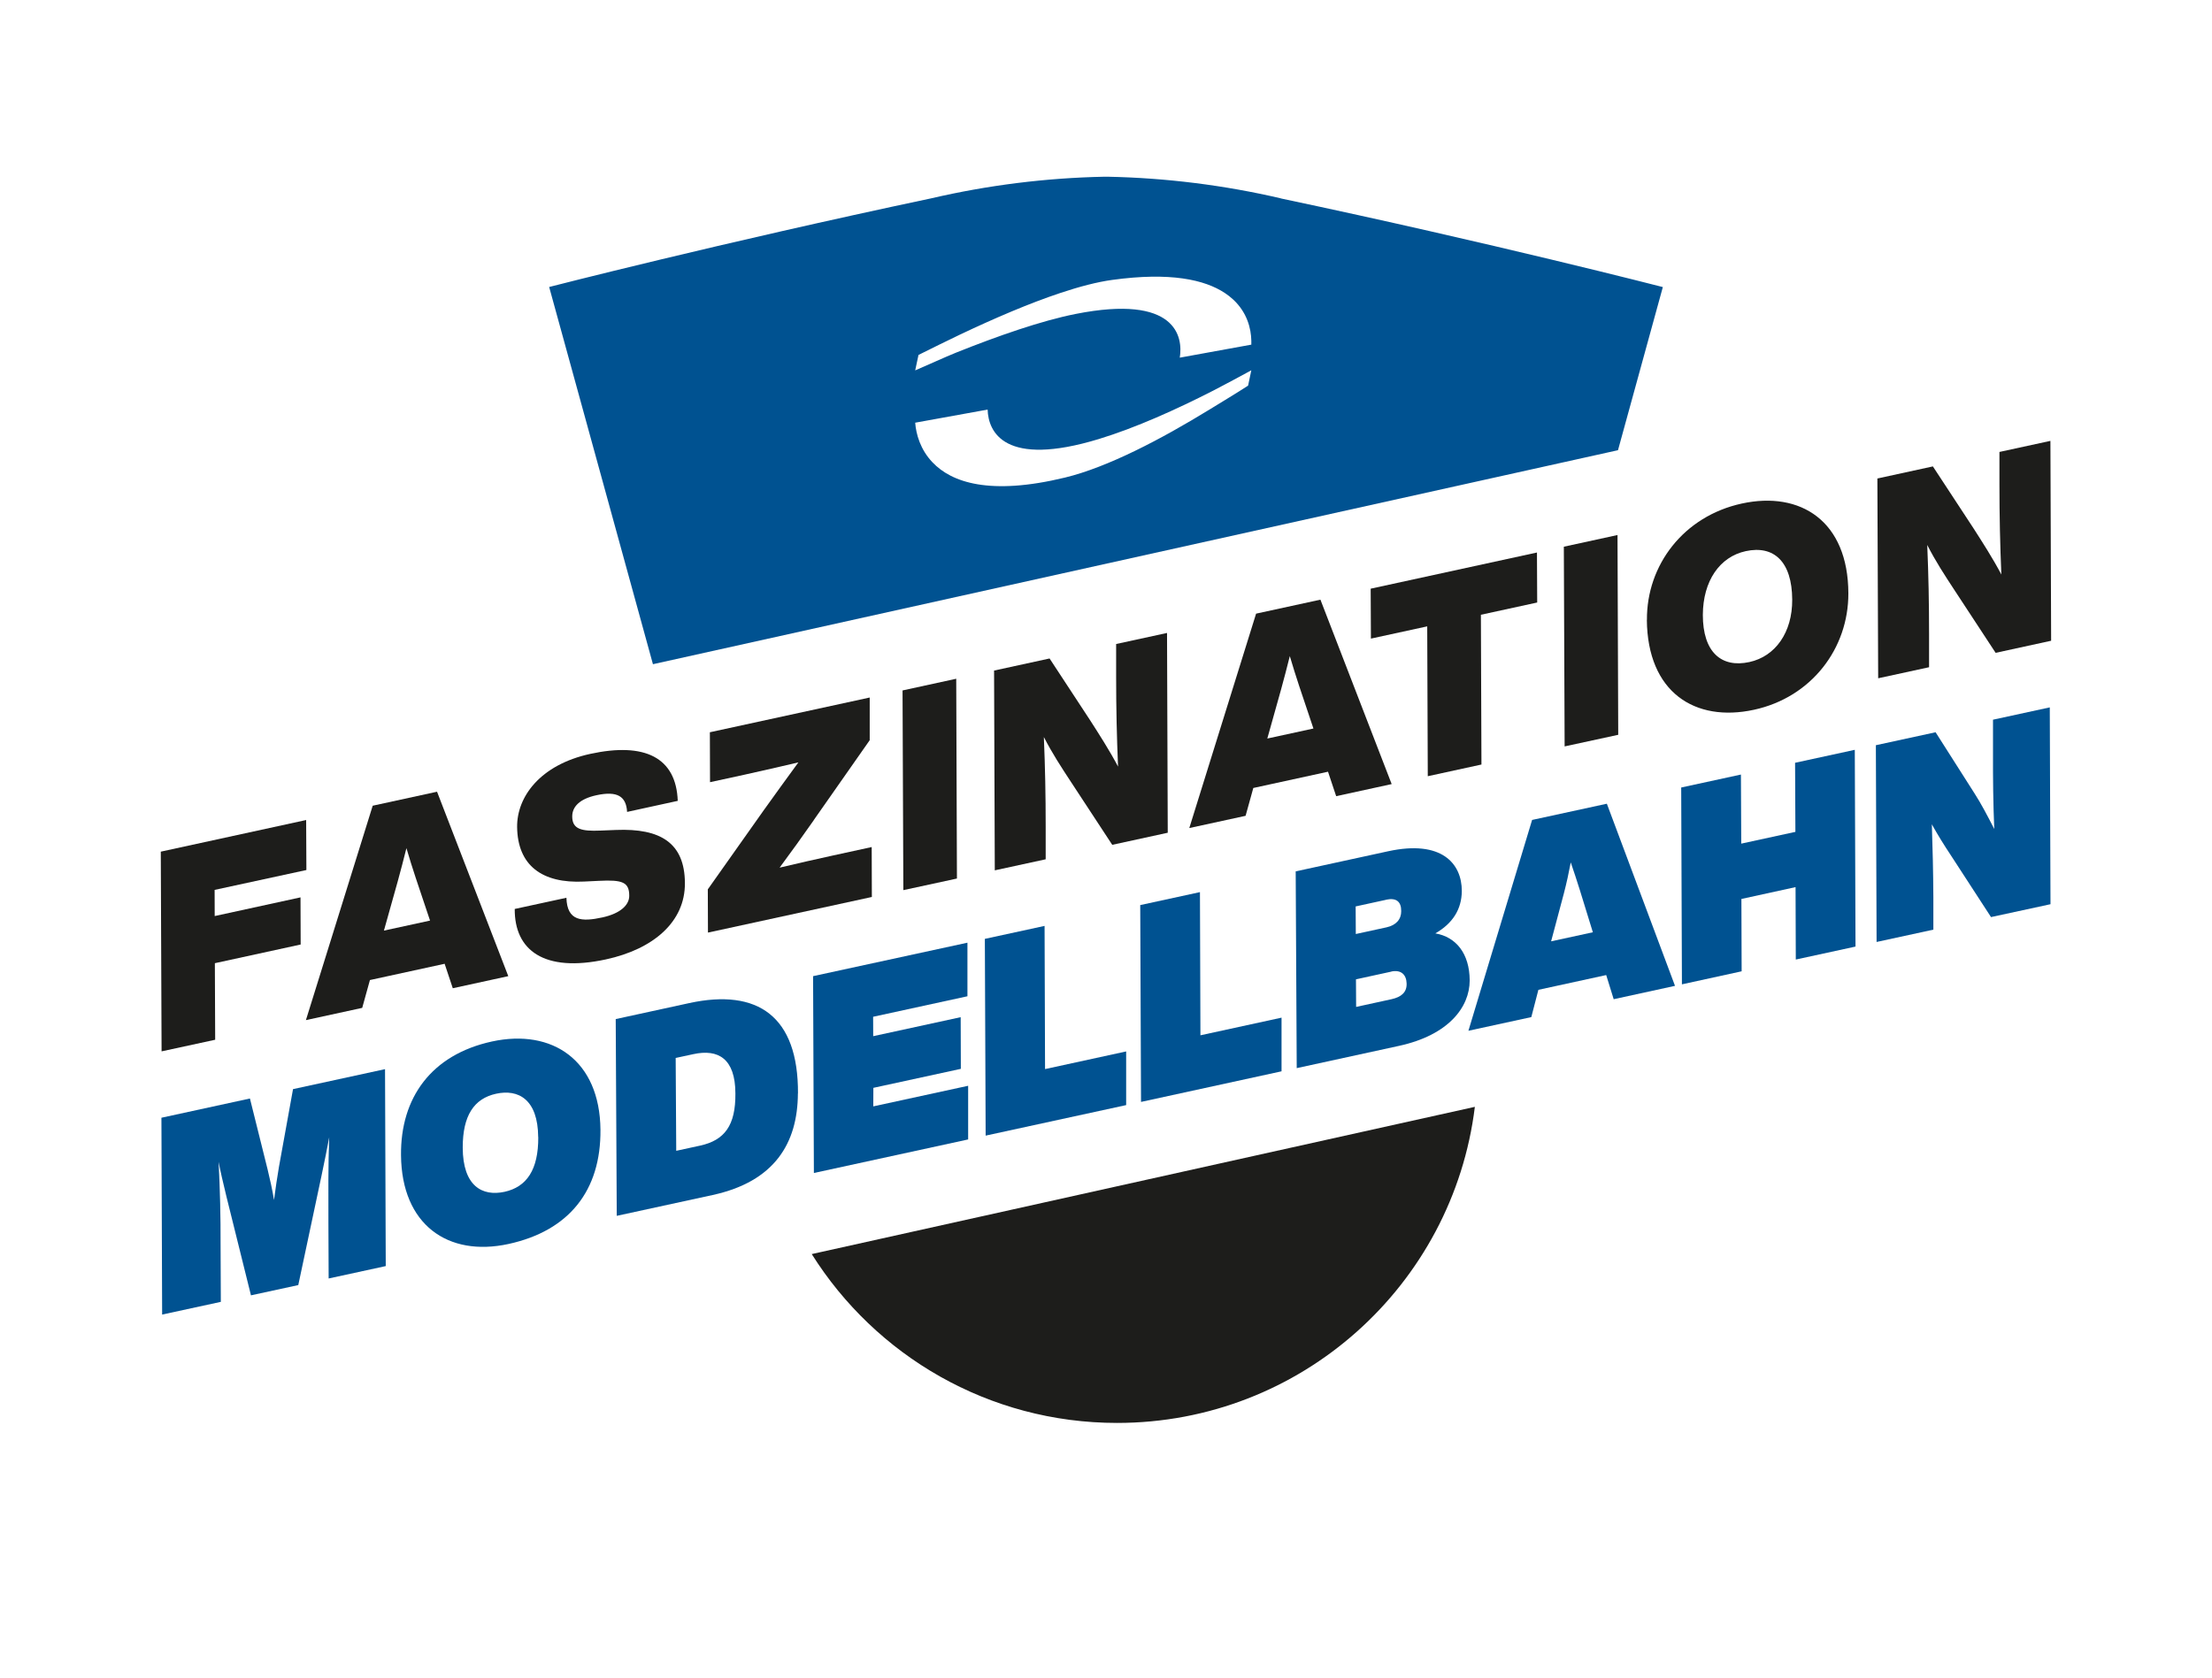
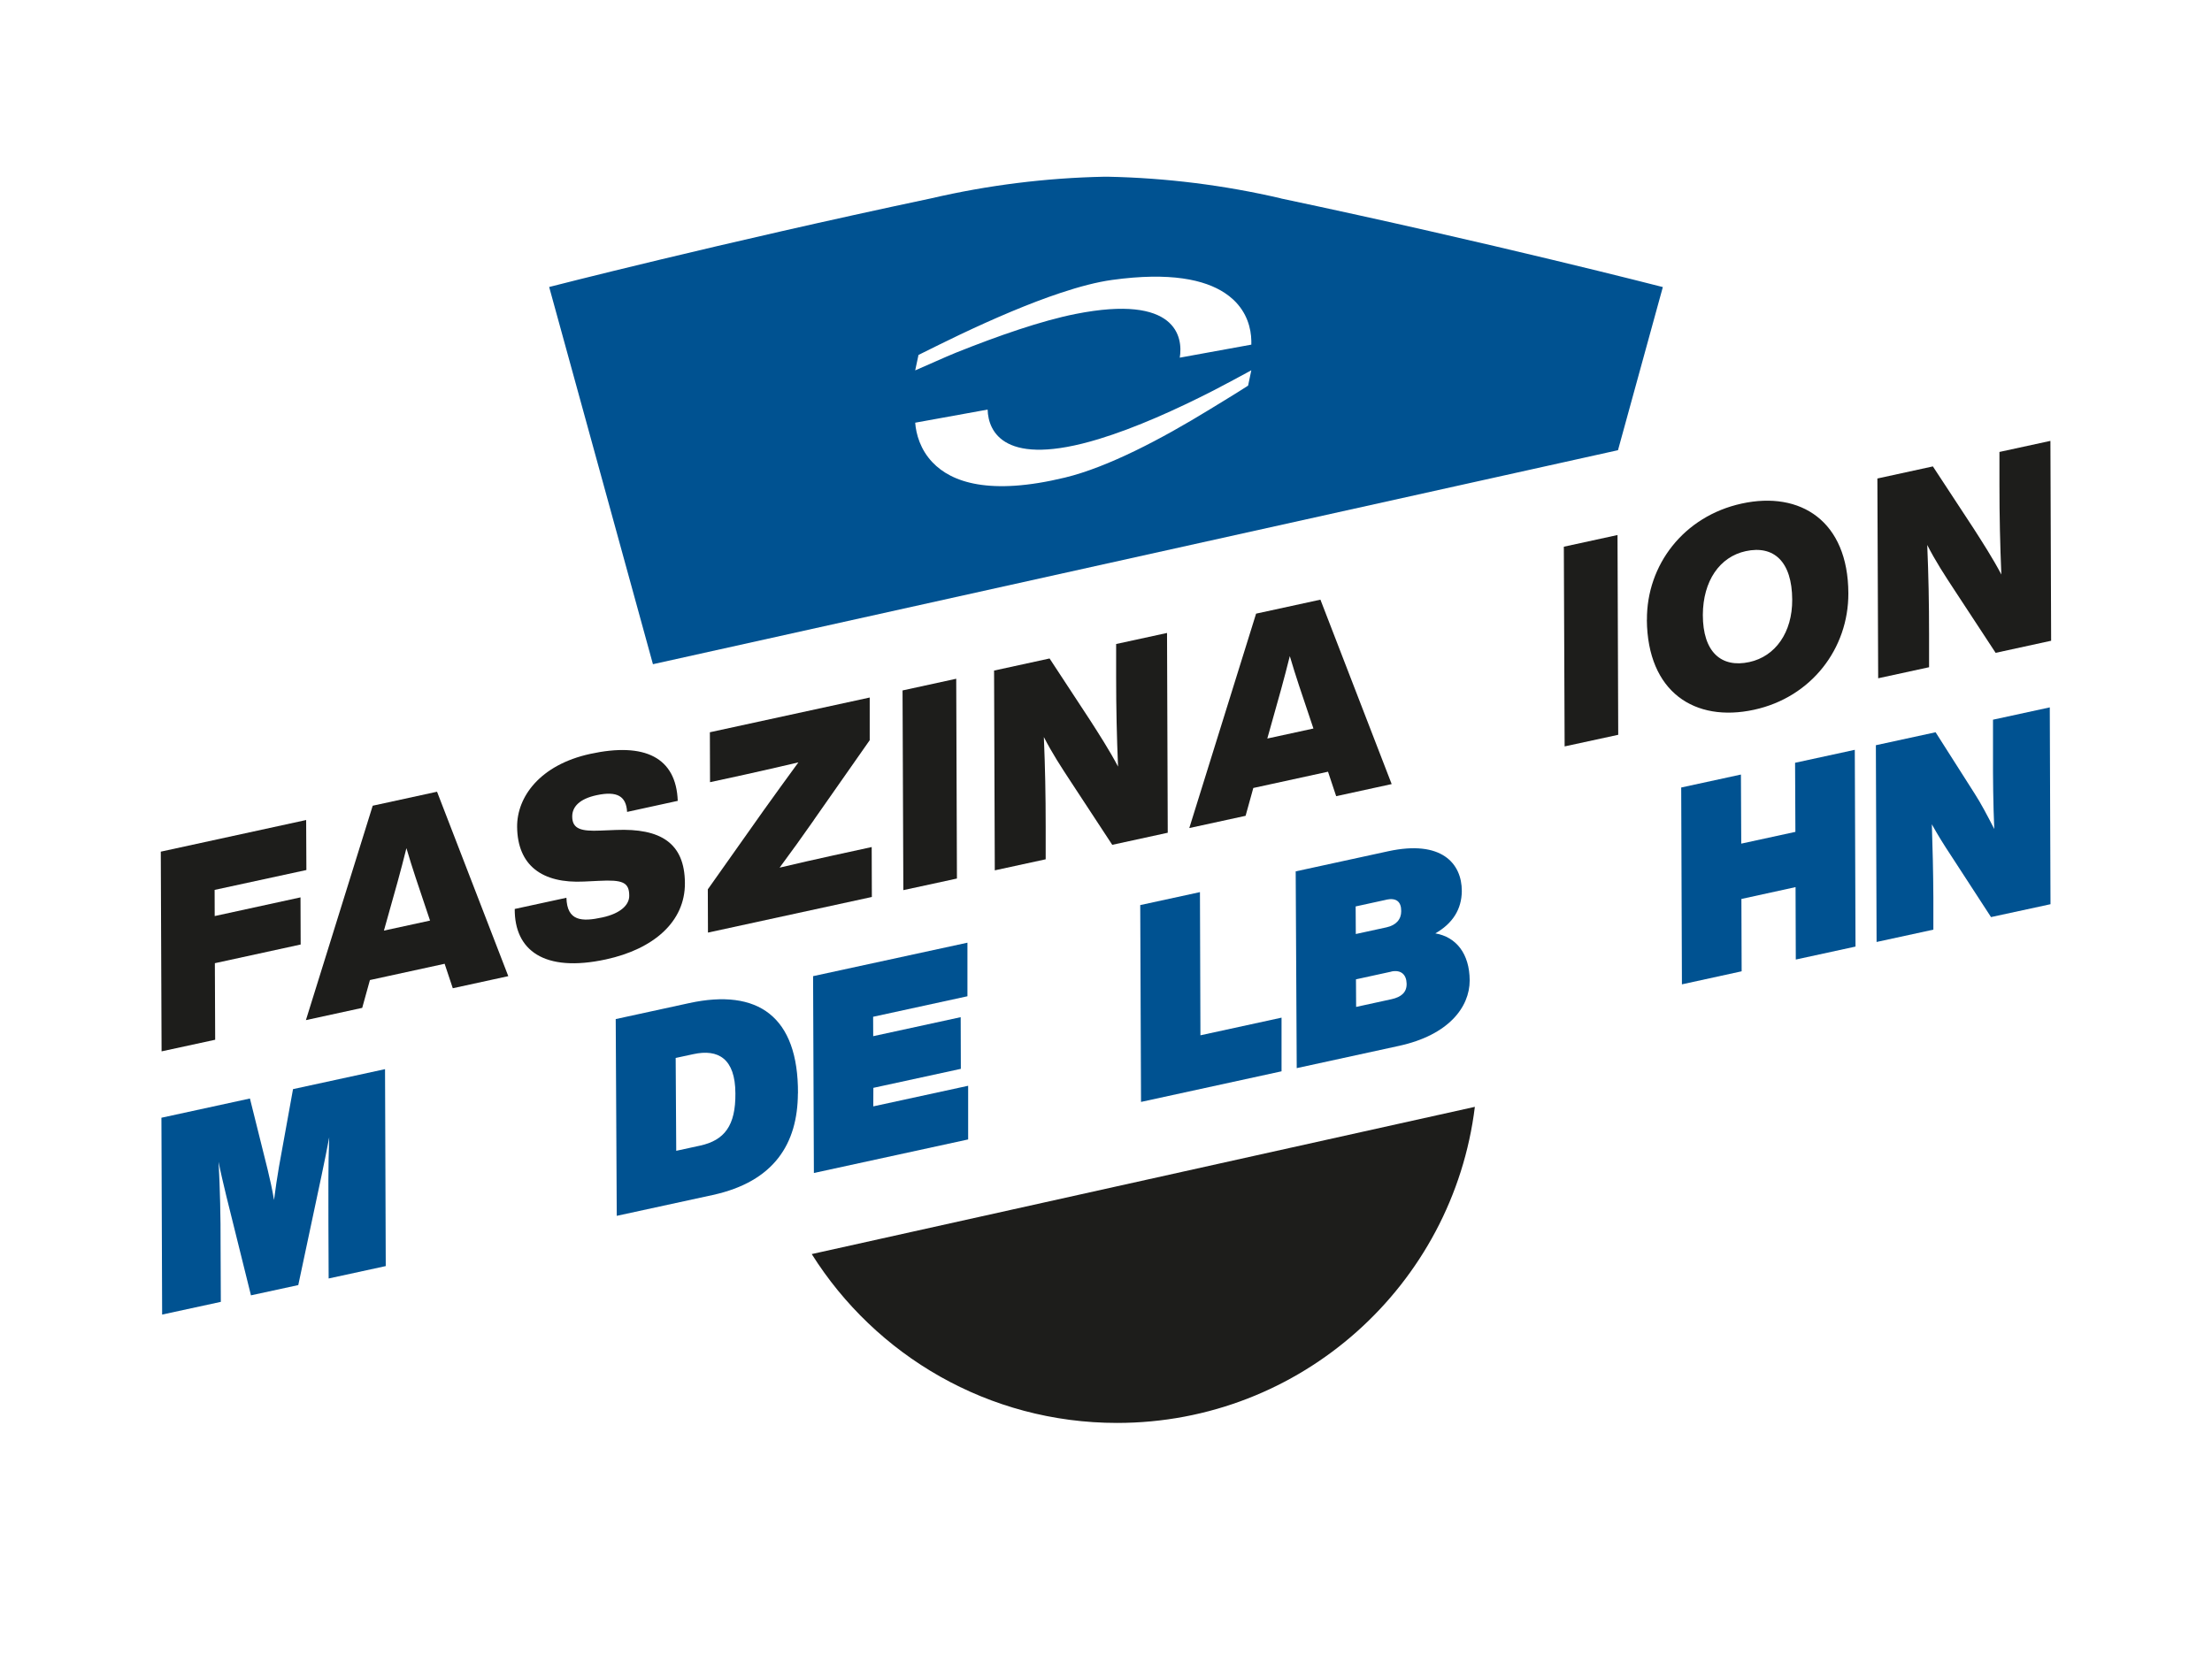
<svg xmlns="http://www.w3.org/2000/svg" id="Ebene_2" viewBox="0 0 278.17 211.06">
  <defs>
    <style>.cls-1{fill:#005291;}.cls-2{clip-path:url(#clippath);}.cls-3{fill:none;}.cls-4{fill:#1d1d1b;}</style>
    <clipPath id="clippath">
      <rect class="cls-3" width="278.17" height="211.06" />
    </clipPath>
  </defs>
  <g id="Ebene_1-2">
    <g>
      <polygon class="cls-4" points="26.99 111.94 27 115.23 37.79 112.88 37.81 118.81 27.02 121.16 27.06 130.79 20.32 132.25 20.22 107.13 38.5 103.15 38.53 109.44 26.99 111.94" />
      <g class="cls-2">
        <path class="cls-4" d="M55.93,121.23l-9.41,2.05-.97,3.5-7.08,1.54,8.4-26.97,8.09-1.76,8.96,23.2-6.98,1.52-1.02-3.06Zm-1.85-5.43l-1.81-5.4c-.4-1.19-.78-2.44-1.16-3.71-.36,1.42-.72,2.84-1.1,4.2l-1.73,6.17,5.8-1.26Z" />
        <path class="cls-4" d="M64.72,114.34l6.51-1.41c.08,2.95,1.93,3.04,4.53,2.47,2.29-.5,3.37-1.58,3.37-2.71,.01-1.73-.87-2.04-3.8-1.89l-1.89,.09c-5.28,.26-8.35-2.03-8.41-6.86-.04-3.77,2.86-7.82,9.2-9.2,6.84-1.49,10.8,.44,11,5.91l-6.37,1.39c-.11-1.95-1.21-2.67-3.85-2.1-2.12,.46-3.07,1.45-3.05,2.71,.02,1.55,1.14,1.84,3.52,1.74l2-.08c5.57-.22,8.62,1.62,8.65,6.67,.04,4.9-3.98,8.32-9.92,9.61-7.82,1.7-11.52-1.17-11.48-6.34" />
        <path class="cls-4" d="M102.35,103.15c-1.43,2.04-2.84,4.01-4.31,5.99,2.25-.53,4.5-1.05,6.76-1.54l4.82-1.05,.02,6.28-20.61,4.48-.02-5.44,7.02-9.93c1.46-2.05,2.9-4.02,4.37-6.04-2.29,.53-4.54,1.06-6.83,1.56l-4.28,.93-.02-6.28,20.1-4.37v5.37l-7.03,10.04Z" />
        <polygon class="cls-4" points="113.5 86.85 120.25 85.38 120.34 110.51 113.6 111.97 113.5 86.85" />
        <path class="cls-4" d="M146.76,79.62l.09,25.13-6.98,1.52-5.13-7.82c-1.32-2.01-2.43-3.71-3.47-5.74,.16,3.82,.23,7.22,.23,11.29v4.09l-6.4,1.39-.09-25.13,6.98-1.52,5.13,7.82c1.01,1.58,2.4,3.72,3.48,5.78-.16-3.82-.24-7.26-.24-11.32v-4.1l6.4-1.39Z" />
        <path class="cls-4" d="M167.02,97.07l-9.41,2.05-.97,3.5-7.08,1.54,8.4-26.97,8.09-1.76,8.96,23.2-6.98,1.52-1.02-3.06Zm-1.85-5.43l-1.81-5.4c-.4-1.19-.78-2.44-1.16-3.71-.36,1.42-.72,2.84-1.1,4.2l-1.73,6.17,5.8-1.26Z" />
-         <polygon class="cls-4" points="193.31 75.79 186.23 77.33 186.3 96.17 179.55 97.64 179.48 78.79 172.4 80.33 172.37 74.05 193.28 69.5 193.31 75.79" />
        <polygon class="cls-4" points="196.66 68.77 203.41 67.3 203.5 92.43 196.76 93.89 196.66 68.77" />
        <path class="cls-4" d="M207.11,77.98c-.05-6.91,4.62-13.05,11.93-14.64,7.39-1.61,13.37,2.21,13.4,11.28,.03,6.95-4.64,13.09-11.86,14.66-7.45,1.62-13.4-2.21-13.48-11.31m18.28-2.53c-.02-4.8-2.31-6.88-5.85-6.11-3.27,.71-5.37,3.74-5.39,8.02,0,4.66,2.31,6.7,5.85,5.93,3.27-.71,5.41-3.72,5.39-7.85" />
        <path class="cls-4" d="M257.85,55.47l.09,25.13-6.98,1.52-5.13-7.82c-1.32-2.01-2.43-3.71-3.47-5.75,.16,3.82,.23,7.23,.23,11.29v4.09l-6.4,1.39-.1-25.13,6.98-1.52,5.13,7.82c1.01,1.58,2.4,3.72,3.48,5.78-.16-3.82-.24-7.26-.24-11.32v-4.1l6.4-1.39Z" />
        <path class="cls-1" d="M48.42,134.5l.09,24.76-7.18,1.56-.03-7.02c0-3.83-.04-7.09,.1-10.74-.29,1.52-.57,2.98-.97,4.84l-2.92,13.75-5.95,1.29-3.09-12.45c-.39-1.65-.72-2.98-.98-4.34,.18,3.54,.26,6.8,.25,10.59l.03,7.02-7.38,1.6-.09-24.76,11.13-2.42,2.22,8.91c.3,1.22,.59,2.55,.81,3.86,.18-1.4,.39-2.84,.62-4.17l1.77-9.78,11.56-2.51Z" />
-         <path class="cls-1" d="M50.43,145.33c-.08-7.25,3.82-12.66,11.43-14.32,7.61-1.65,13.57,2.38,13.65,11.09,.07,7.67-3.95,12.72-11.56,14.38-7.64,1.66-13.44-2.44-13.52-11.15m17.25-2.29c-.03-4.76-2.5-6.07-5.29-5.46-2.79,.61-4.2,2.76-4.2,6.76,.01,4.87,2.46,6.18,5.25,5.58,2.79-.61,4.27-2.77,4.25-6.88" />
        <path class="cls-1" d="M100.34,137.55c-.03,6.27-2.95,11.08-10.72,12.77l-12.06,2.62-.13-24.75,9.24-2.01c8.64-1.88,13.73,1.68,13.68,11.36m-13.15-4.94l-2.23,.48,.07,11.68,2.99-.65c3.09-.67,4.49-2.54,4.45-6.57-.01-4.38-2.16-5.62-5.28-4.94" />
        <polygon class="cls-1" points="109.8 127.9 109.81 130.34 120.81 127.95 120.83 134.45 109.83 136.84 109.82 139.17 121.75 136.58 121.75 143.33 102.35 147.55 102.25 122.79 121.66 118.58 121.66 125.32 109.8 127.9" />
-         <polygon class="cls-1" points="141.62 132.26 141.62 139.01 123.95 142.85 123.85 118.1 131.36 116.47 131.42 134.48 141.62 132.26" />
        <polygon class="cls-1" points="161.16 128.01 161.16 134.76 143.49 138.61 143.39 113.85 150.9 112.22 150.96 130.23 161.16 128.01" />
        <path class="cls-1" d="M180.5,117.41c2.6,.44,4.31,2.54,4.32,5.92,0,3.38-2.68,6.88-8.89,8.23l-12.86,2.8-.13-24.75,11.63-2.53c6.71-1.46,9.27,1.53,9.26,5.01-.02,2.3-1.16,4.08-3.33,5.32m-6.17-4.23l-3.85,.84,.02,3.47,3.86-.84c1.23-.27,1.86-1.03,1.85-2.04,.01-1.22-.65-1.7-1.88-1.44m.64,9.05l-4.45,.97,.02,3.47,4.45-.97c1.23-.27,1.94-.87,1.9-1.98-.03-1.11-.7-1.76-1.93-1.5" />
-         <path class="cls-1" d="M202,122.65l-8.54,1.86-.89,3.43-7.91,1.72,8.01-26.52,9.4-2.04,8.57,22.91-7.71,1.68-.94-3.03Zm-1.69-5.38l-1.65-5.35c-.35-1.14-.75-2.31-1.13-3.44-.24,1.27-.52,2.58-.86,3.88l-1.61,6.05,5.25-1.14Z" />
        <polygon class="cls-1" points="233.25 94.32 233.34 119.07 225.83 120.7 225.8 111.59 218.99 113.08 219.02 122.18 211.51 123.82 211.42 99.06 218.93 97.43 218.97 106.12 225.78 104.64 225.74 95.95 233.25 94.32" />
        <path class="cls-1" d="M257.77,88.98l.09,24.76-7.48,1.62-5.01-7.71c-.93-1.4-1.69-2.63-2.43-3.96,.1,3.04,.17,5.91,.19,9.21v4.04l-7.14,1.55-.09-24.75,7.51-1.63,4.92,7.73c.79,1.22,1.62,2.81,2.46,4.44-.14-3.21-.17-6.23-.16-9.71v-4.04l7.14-1.55Z" />
        <path class="cls-4" d="M140.48,178.99c23.15,0,42.24-17.35,44.99-39.76l-83.39,18.52c8.02,12.76,22.22,21.24,38.4,21.24" />
        <path class="cls-1" d="M161.07,24.95c-7.13-1.66-14.42-2.57-21.74-2.72h-.48c-7.32,.15-14.61,1.06-21.75,2.72-26.55,5.62-48.04,11.15-48.04,11.15l13.05,47.45,121.36-26.92,5.64-20.52s-21.49-5.54-48.04-11.15m-45.57,19.69c1.25-.63,3.92-1.94,5.2-2.55,4.34-2.06,8.74-3.95,12.65-5.25,2.4-.8,4.61-1.38,6.51-1.64,7.31-1.01,11.63-.03,14.16,1.64,.39,.26,.74,.53,1.05,.82,1.78,1.65,2.26,3.68,2.29,5.2,0,.16,0,.33,0,.48l-.1,.02-8.9,1.62c.43-2.6-.42-8.01-13.09-5.5-4.29,.85-9.7,2.73-15.05,4.87-1.25,.5-3.9,1.71-5.13,2.23l.41-1.92Zm41.45,3.86c-1.27,.83-3.49,2.17-4.84,3-6.1,3.74-12.78,7.25-18.17,8.56-9.48,2.3-14.29,.6-16.67-1.91-1.54-1.61-2.07-3.56-2.18-4.99l3.37-.61,5.74-1.04c.08,2.82,2.12,7.32,14,3.7,4.62-1.41,9.73-3.71,14.42-6.11,1.32-.68,3.51-1.86,4.74-2.53l-.41,1.94Z" />
      </g>
    </g>
  </g>
</svg>